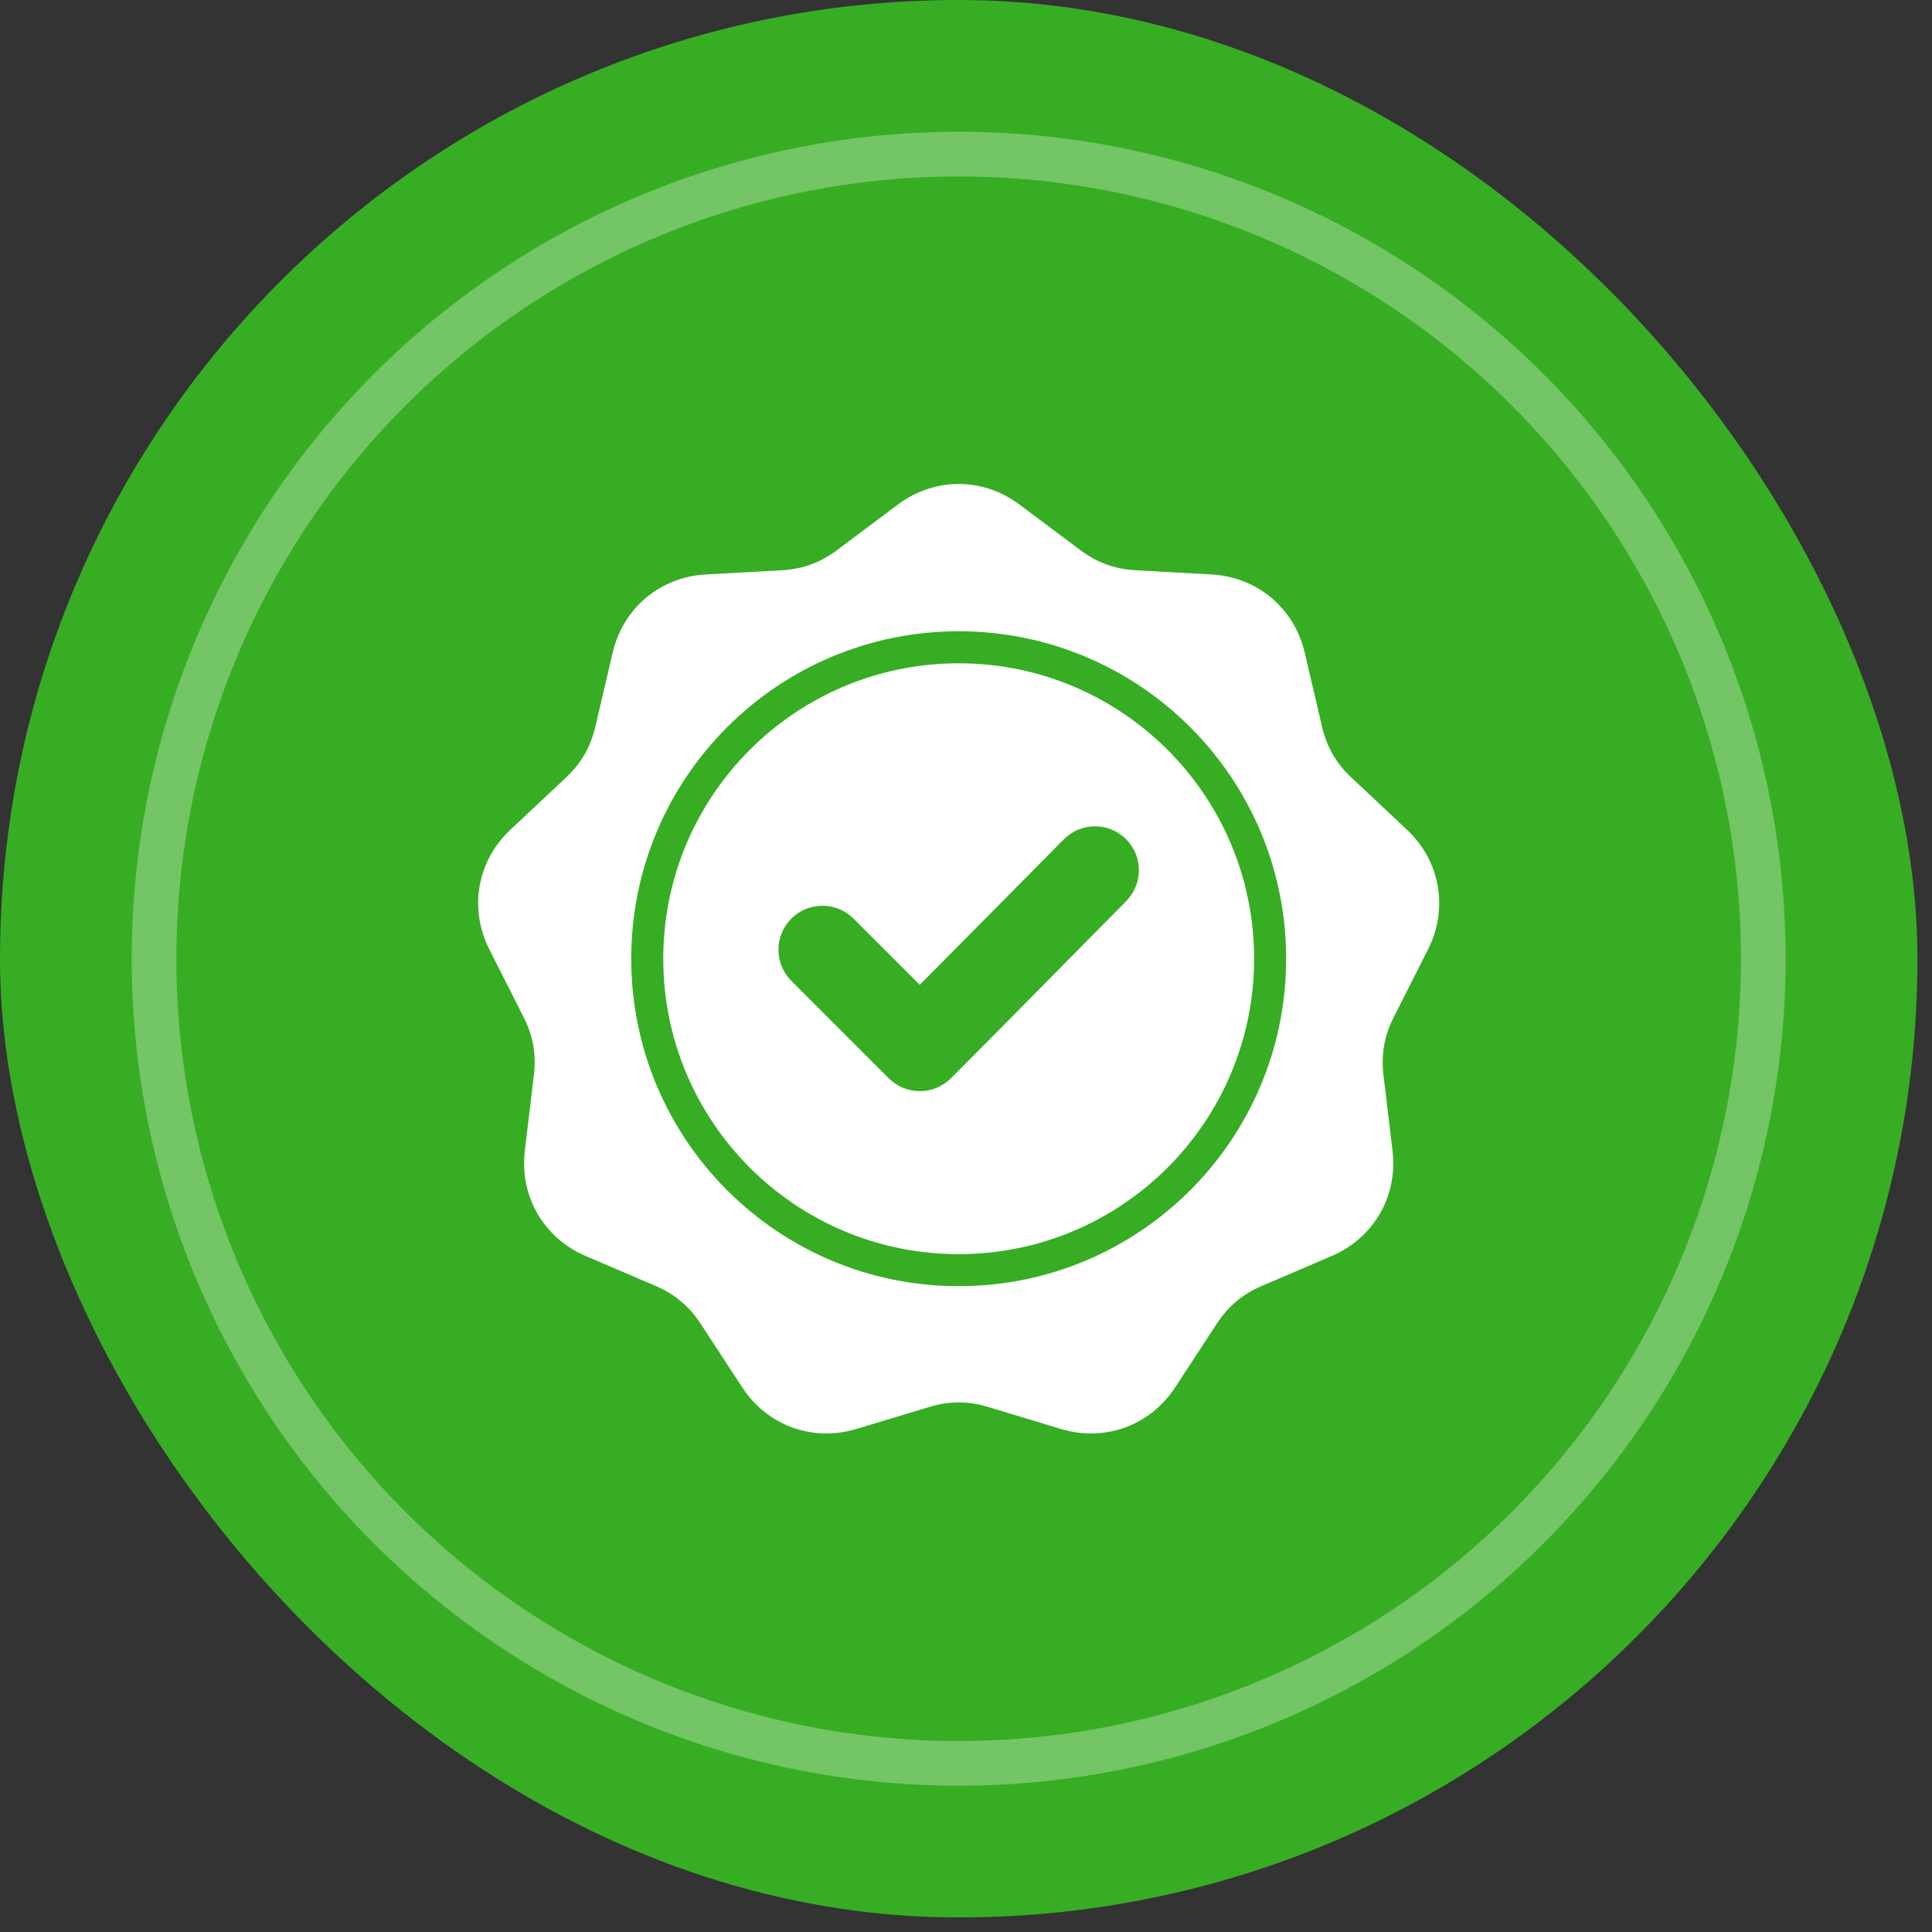
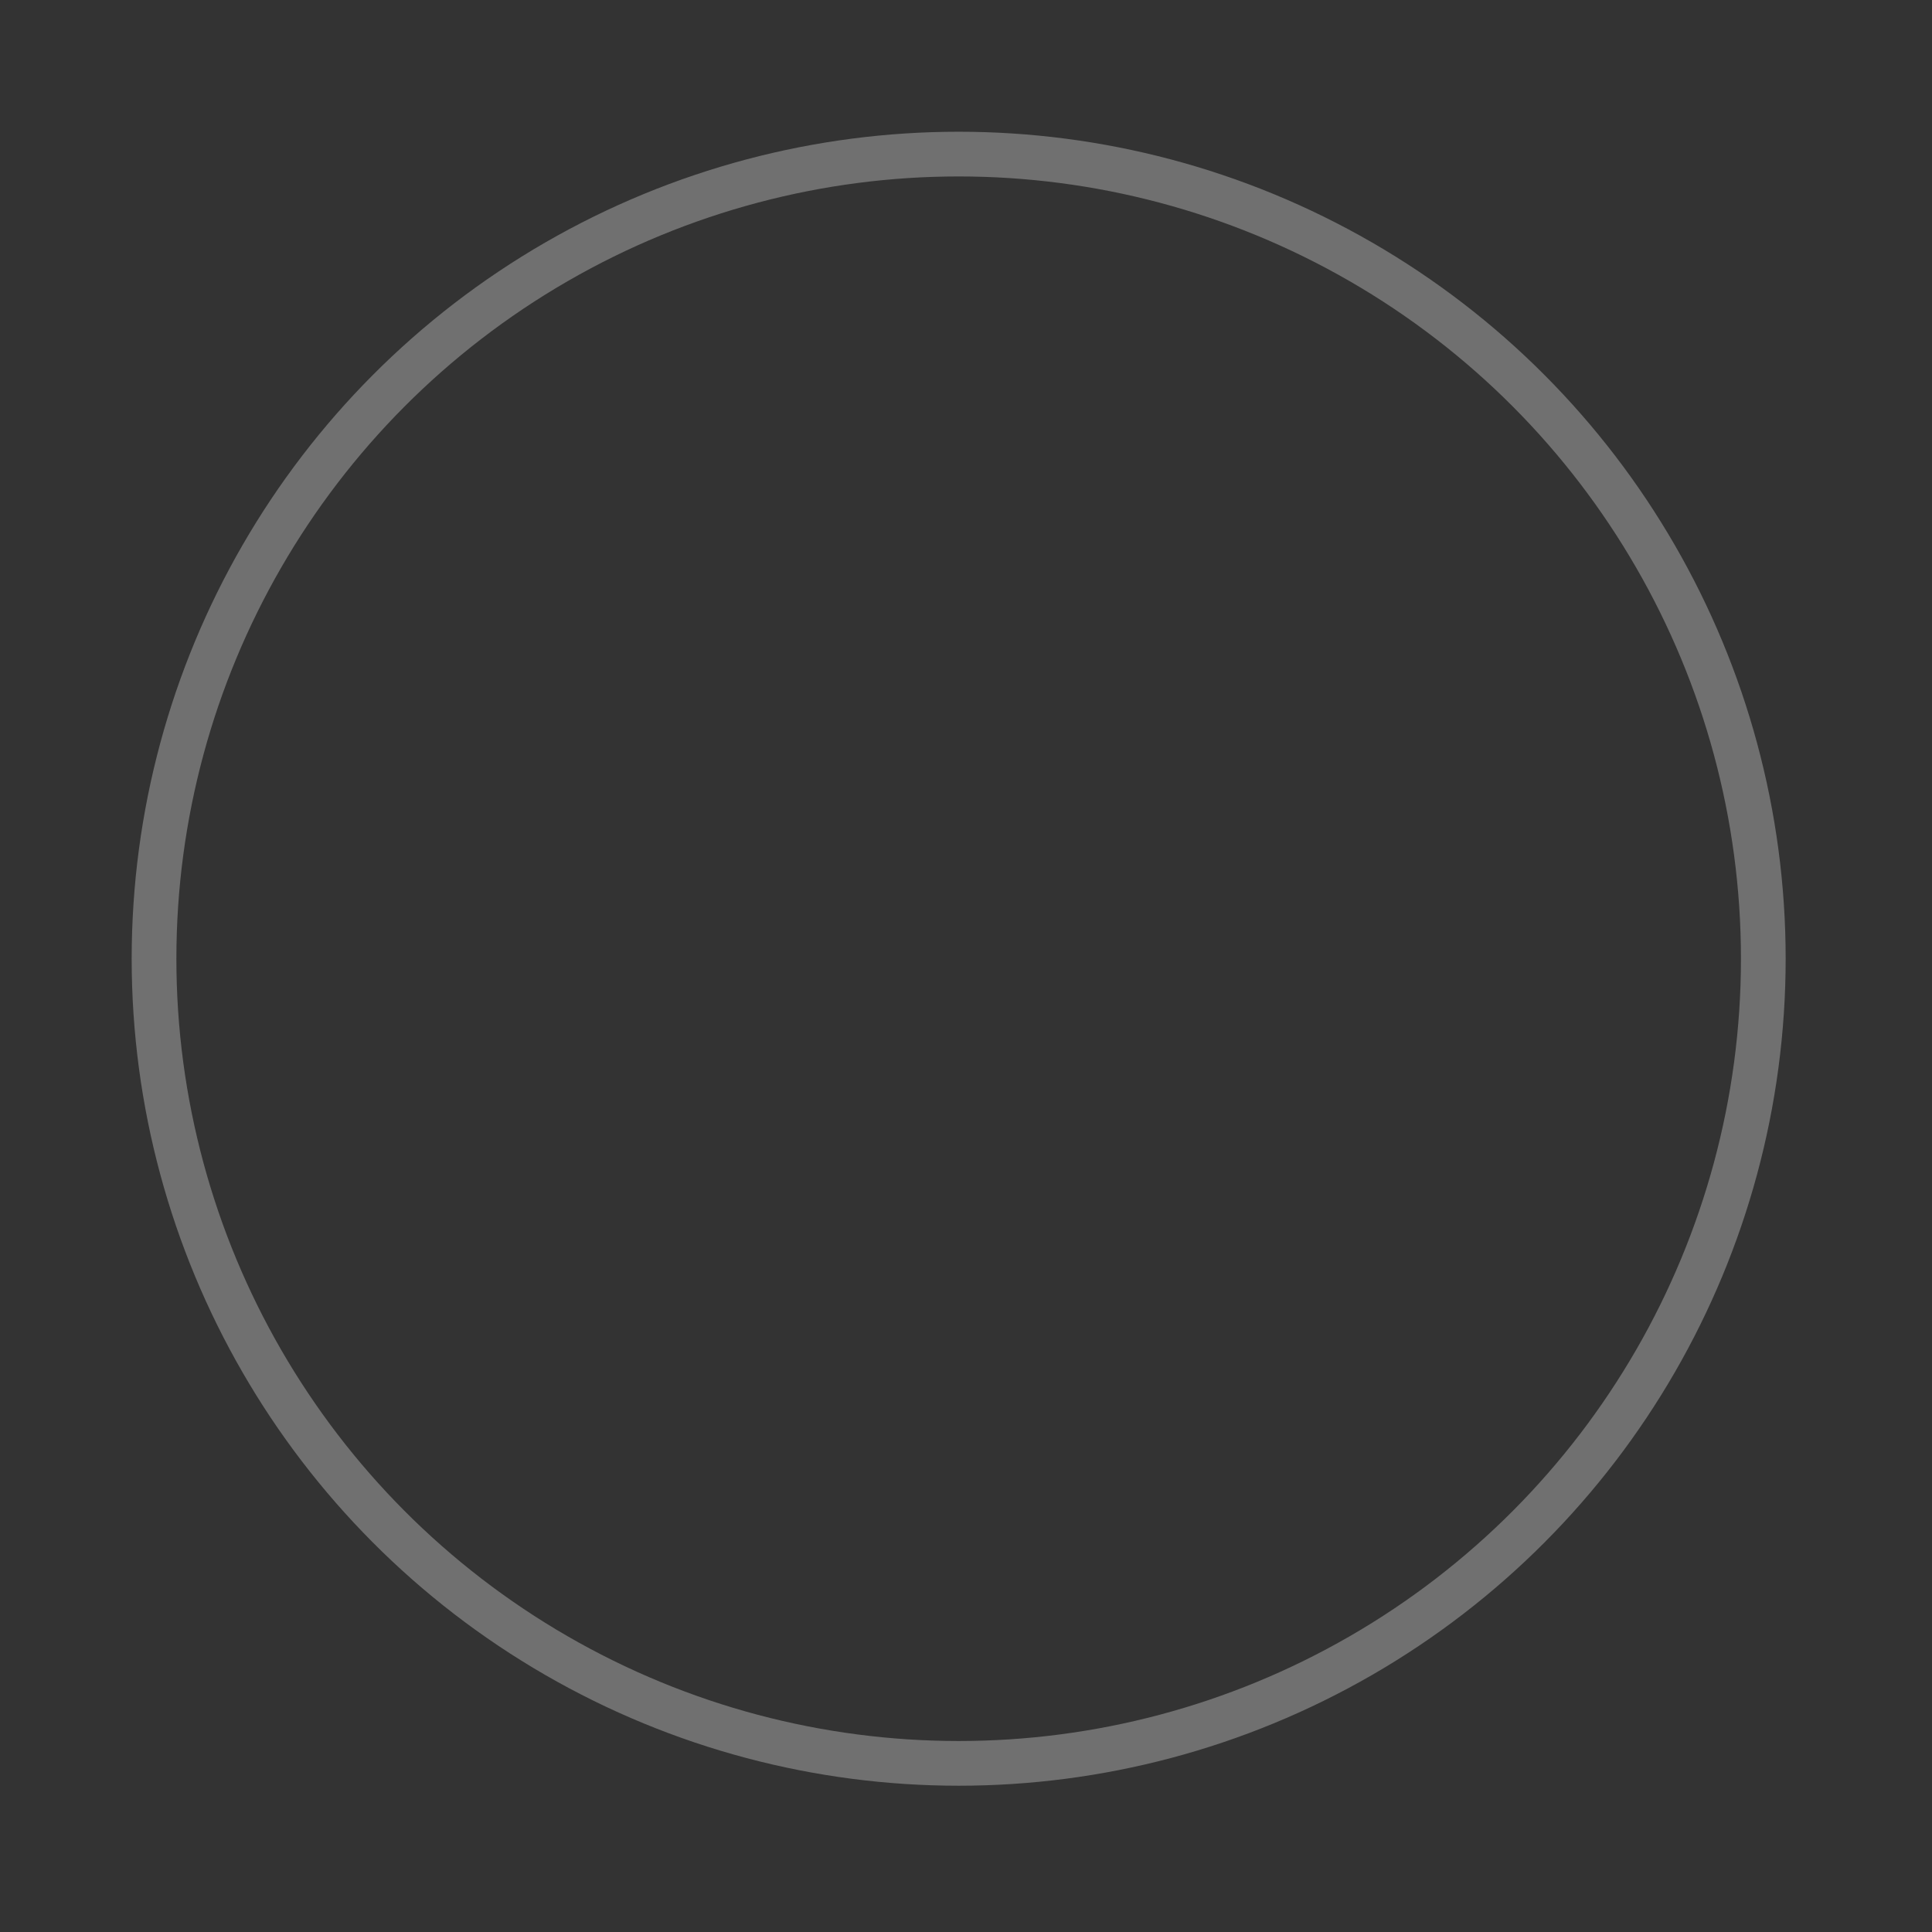
<svg xmlns="http://www.w3.org/2000/svg" width="98" height="98" viewBox="0 0 98 98" fill="none">
  <rect x="0" y="0" width="98" height="98" fill="#333333" stroke="none" />
-   <rect width="97.261" height="97.261" rx="48.631" fill="#37AD24" />
  <circle opacity="0.3" cx="48.628" cy="48.631" r="40.815" stroke="white" stroke-width="2.268" />
-   <path fill-rule="evenodd" clip-rule="evenodd" d="M51.708 25.591L54.805 27.908C55.651 28.542 56.543 28.866 57.599 28.925L61.461 29.14C63.773 29.269 65.651 30.845 66.179 33.099L67.061 36.865C67.302 37.895 67.776 38.716 68.548 39.44L71.368 42.087C73.056 43.672 73.482 46.086 72.437 48.153L70.693 51.604C70.216 52.548 70.051 53.482 70.176 54.533L70.635 58.373C70.91 60.672 69.684 62.795 67.556 63.707L64 65.23C63.028 65.646 62.301 66.256 61.723 67.141L59.606 70.378C58.338 72.316 56.035 73.154 53.818 72.484L50.116 71.366C49.103 71.06 48.155 71.06 47.142 71.366L43.44 72.484C41.223 73.154 38.92 72.316 37.652 70.378L35.535 67.141C34.956 66.256 34.23 65.646 33.258 65.23L29.702 63.707C27.573 62.795 26.348 60.672 26.622 58.373L27.081 54.532C27.207 53.482 27.042 52.548 26.565 51.604L24.82 48.153C23.776 46.086 24.201 43.672 25.89 42.087L28.71 39.44C29.481 38.716 29.955 37.895 30.197 36.865L31.079 33.099C31.607 30.844 33.485 29.269 35.797 29.14L39.659 28.925C40.715 28.866 41.606 28.542 42.453 27.908L45.549 25.59C47.403 24.203 49.855 24.203 51.708 25.591ZM46.654 49.957L43.294 46.597C42.423 45.726 41.01 45.726 40.139 46.597C39.268 47.468 39.268 48.881 40.139 49.752L45.081 54.694C45.952 55.565 47.365 55.565 48.236 54.694C51.215 51.715 54.16 48.702 57.125 45.71C57.989 44.837 57.987 43.429 57.115 42.562C56.243 41.696 54.831 41.698 53.966 42.572L46.654 49.957ZM48.629 32.021C44.042 32.021 39.889 33.88 36.884 36.886C33.878 39.892 32.019 44.044 32.019 48.631C32.019 53.218 33.878 57.37 36.884 60.376C39.889 63.382 44.042 65.241 48.629 65.241C53.215 65.241 57.368 63.382 60.374 60.376C63.38 57.37 65.239 53.218 65.239 48.631C65.239 44.044 63.38 39.892 60.374 36.886C57.368 33.88 53.215 32.021 48.629 32.021ZM59.225 38.035C56.513 35.323 52.767 33.646 48.629 33.646C44.491 33.646 40.744 35.323 38.033 38.035C35.321 40.747 33.644 44.493 33.644 48.631C33.644 52.769 35.321 56.515 38.033 59.227C40.744 61.939 44.491 63.616 48.629 63.616C52.767 63.616 56.513 61.939 59.225 59.227C61.937 56.516 63.614 52.769 63.614 48.631C63.614 44.493 61.937 40.747 59.225 38.035Z" fill="white" />
</svg>